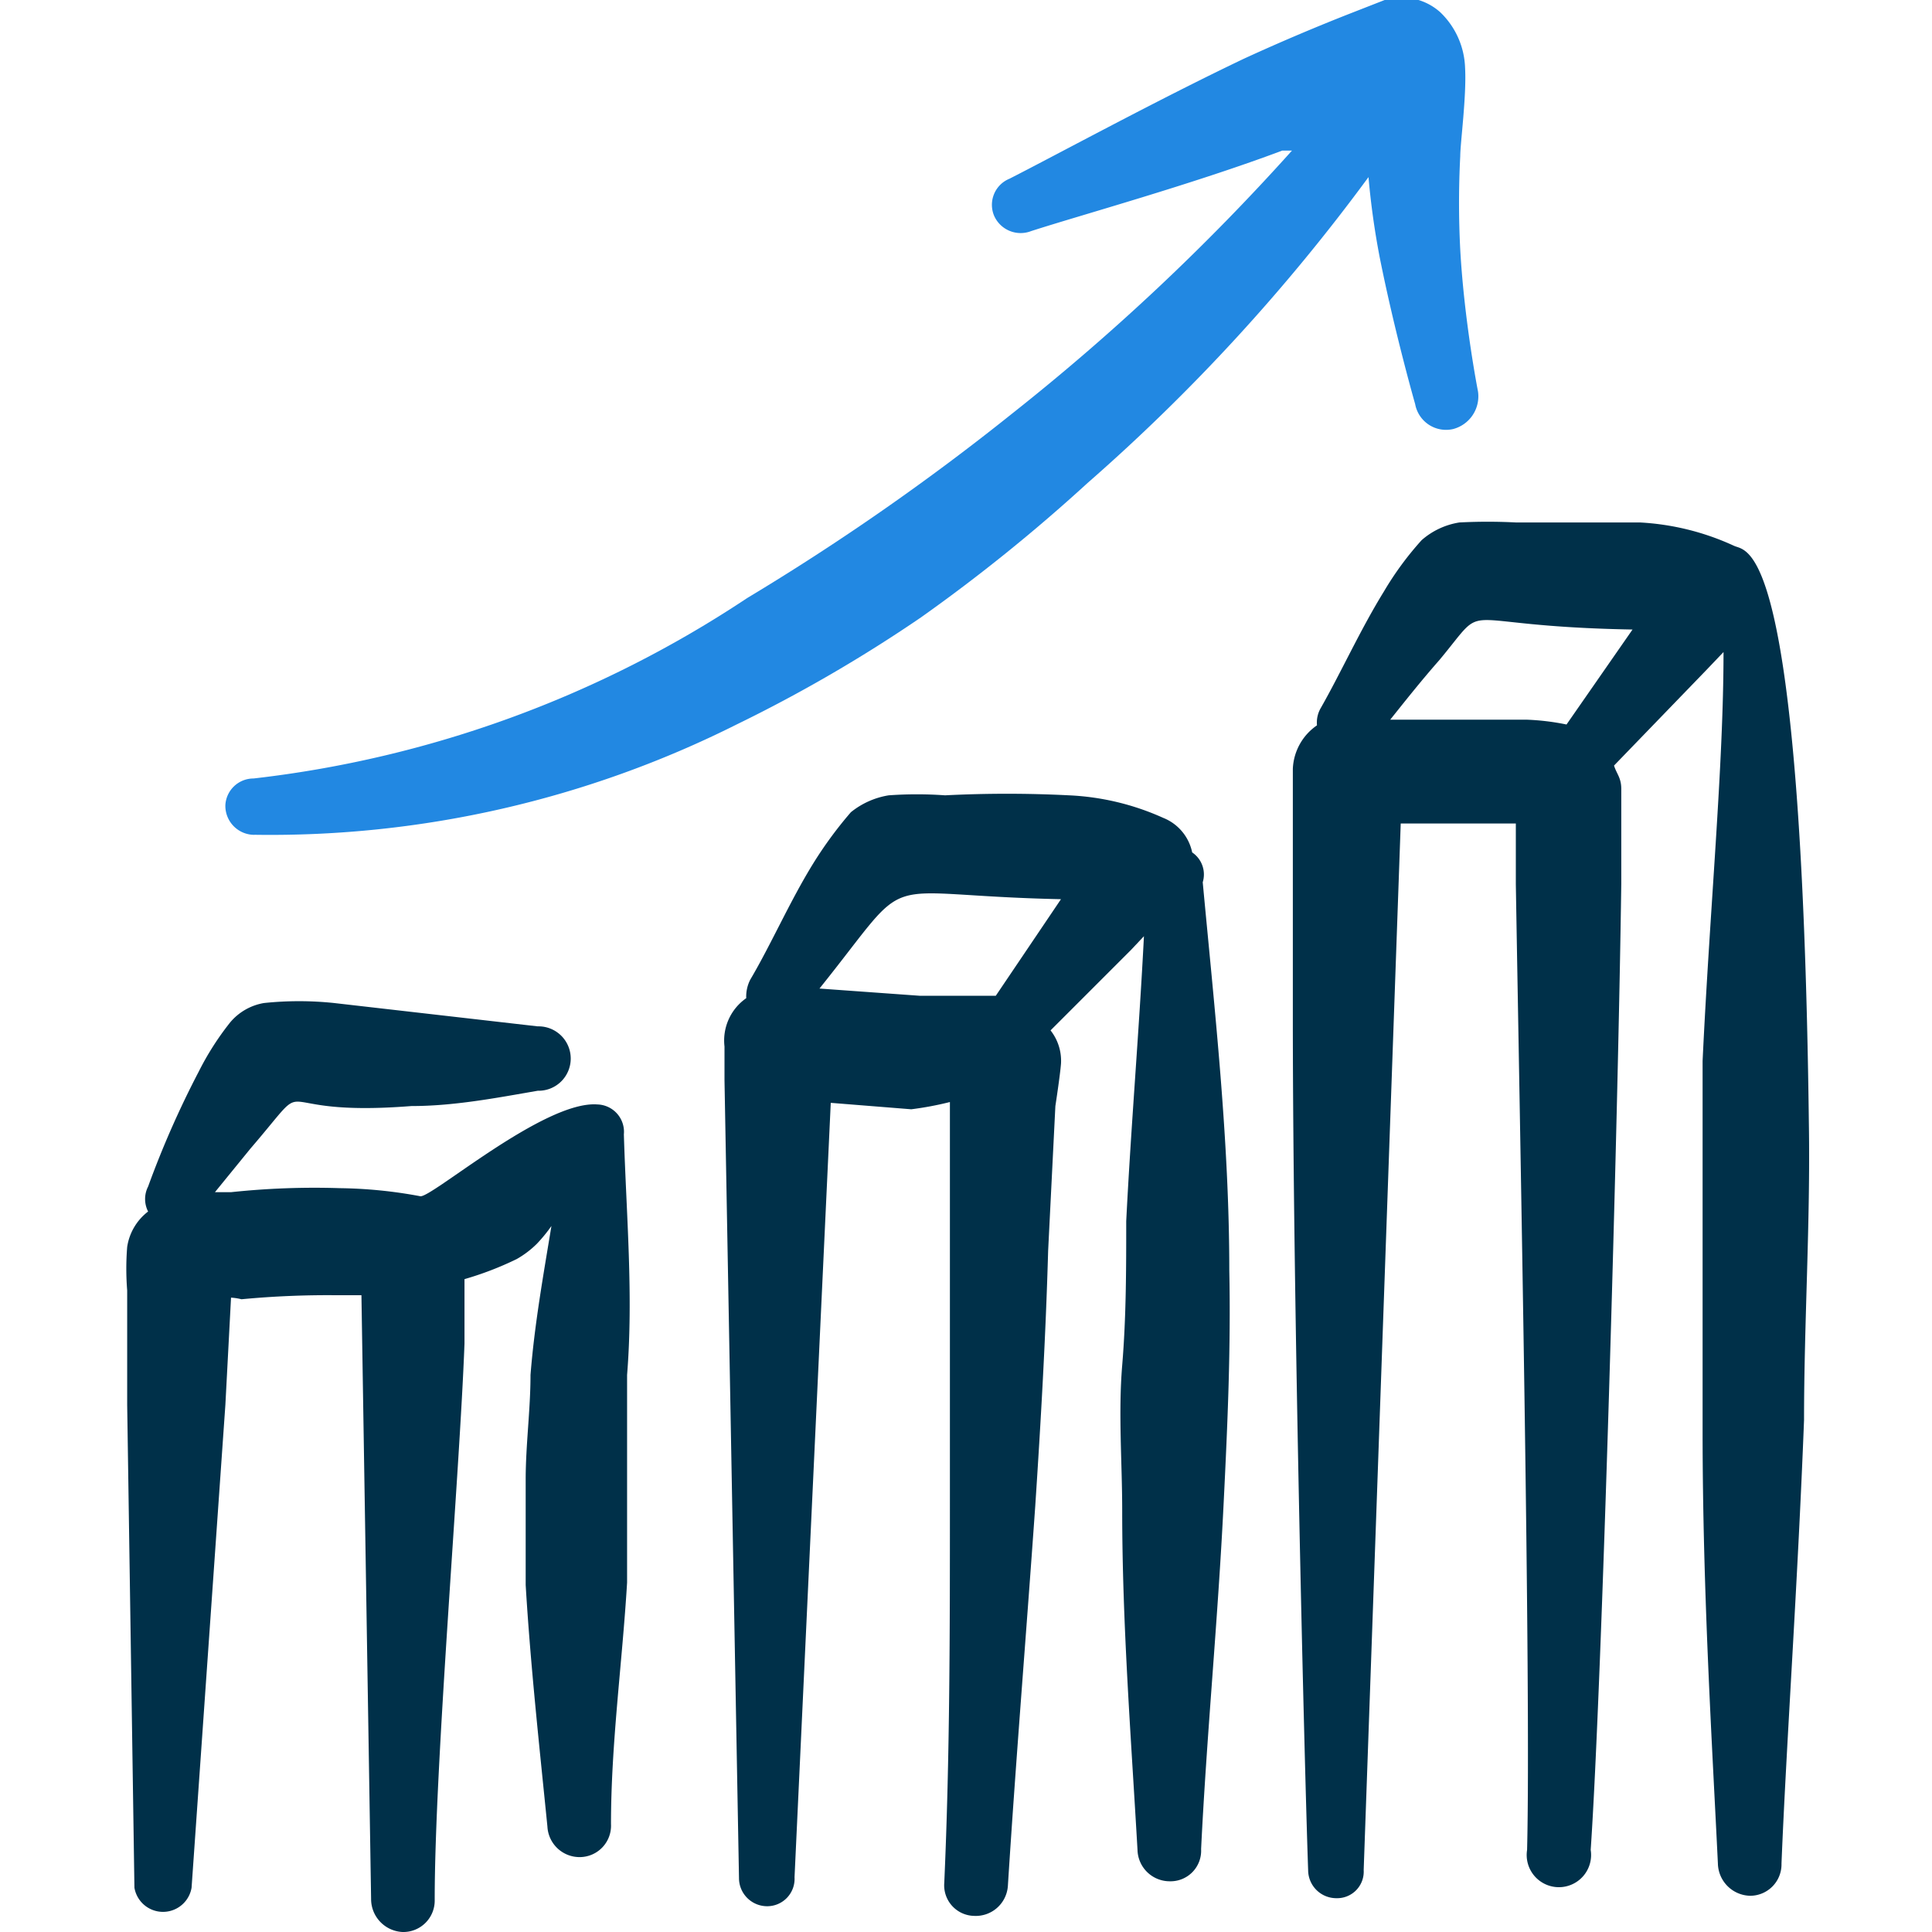
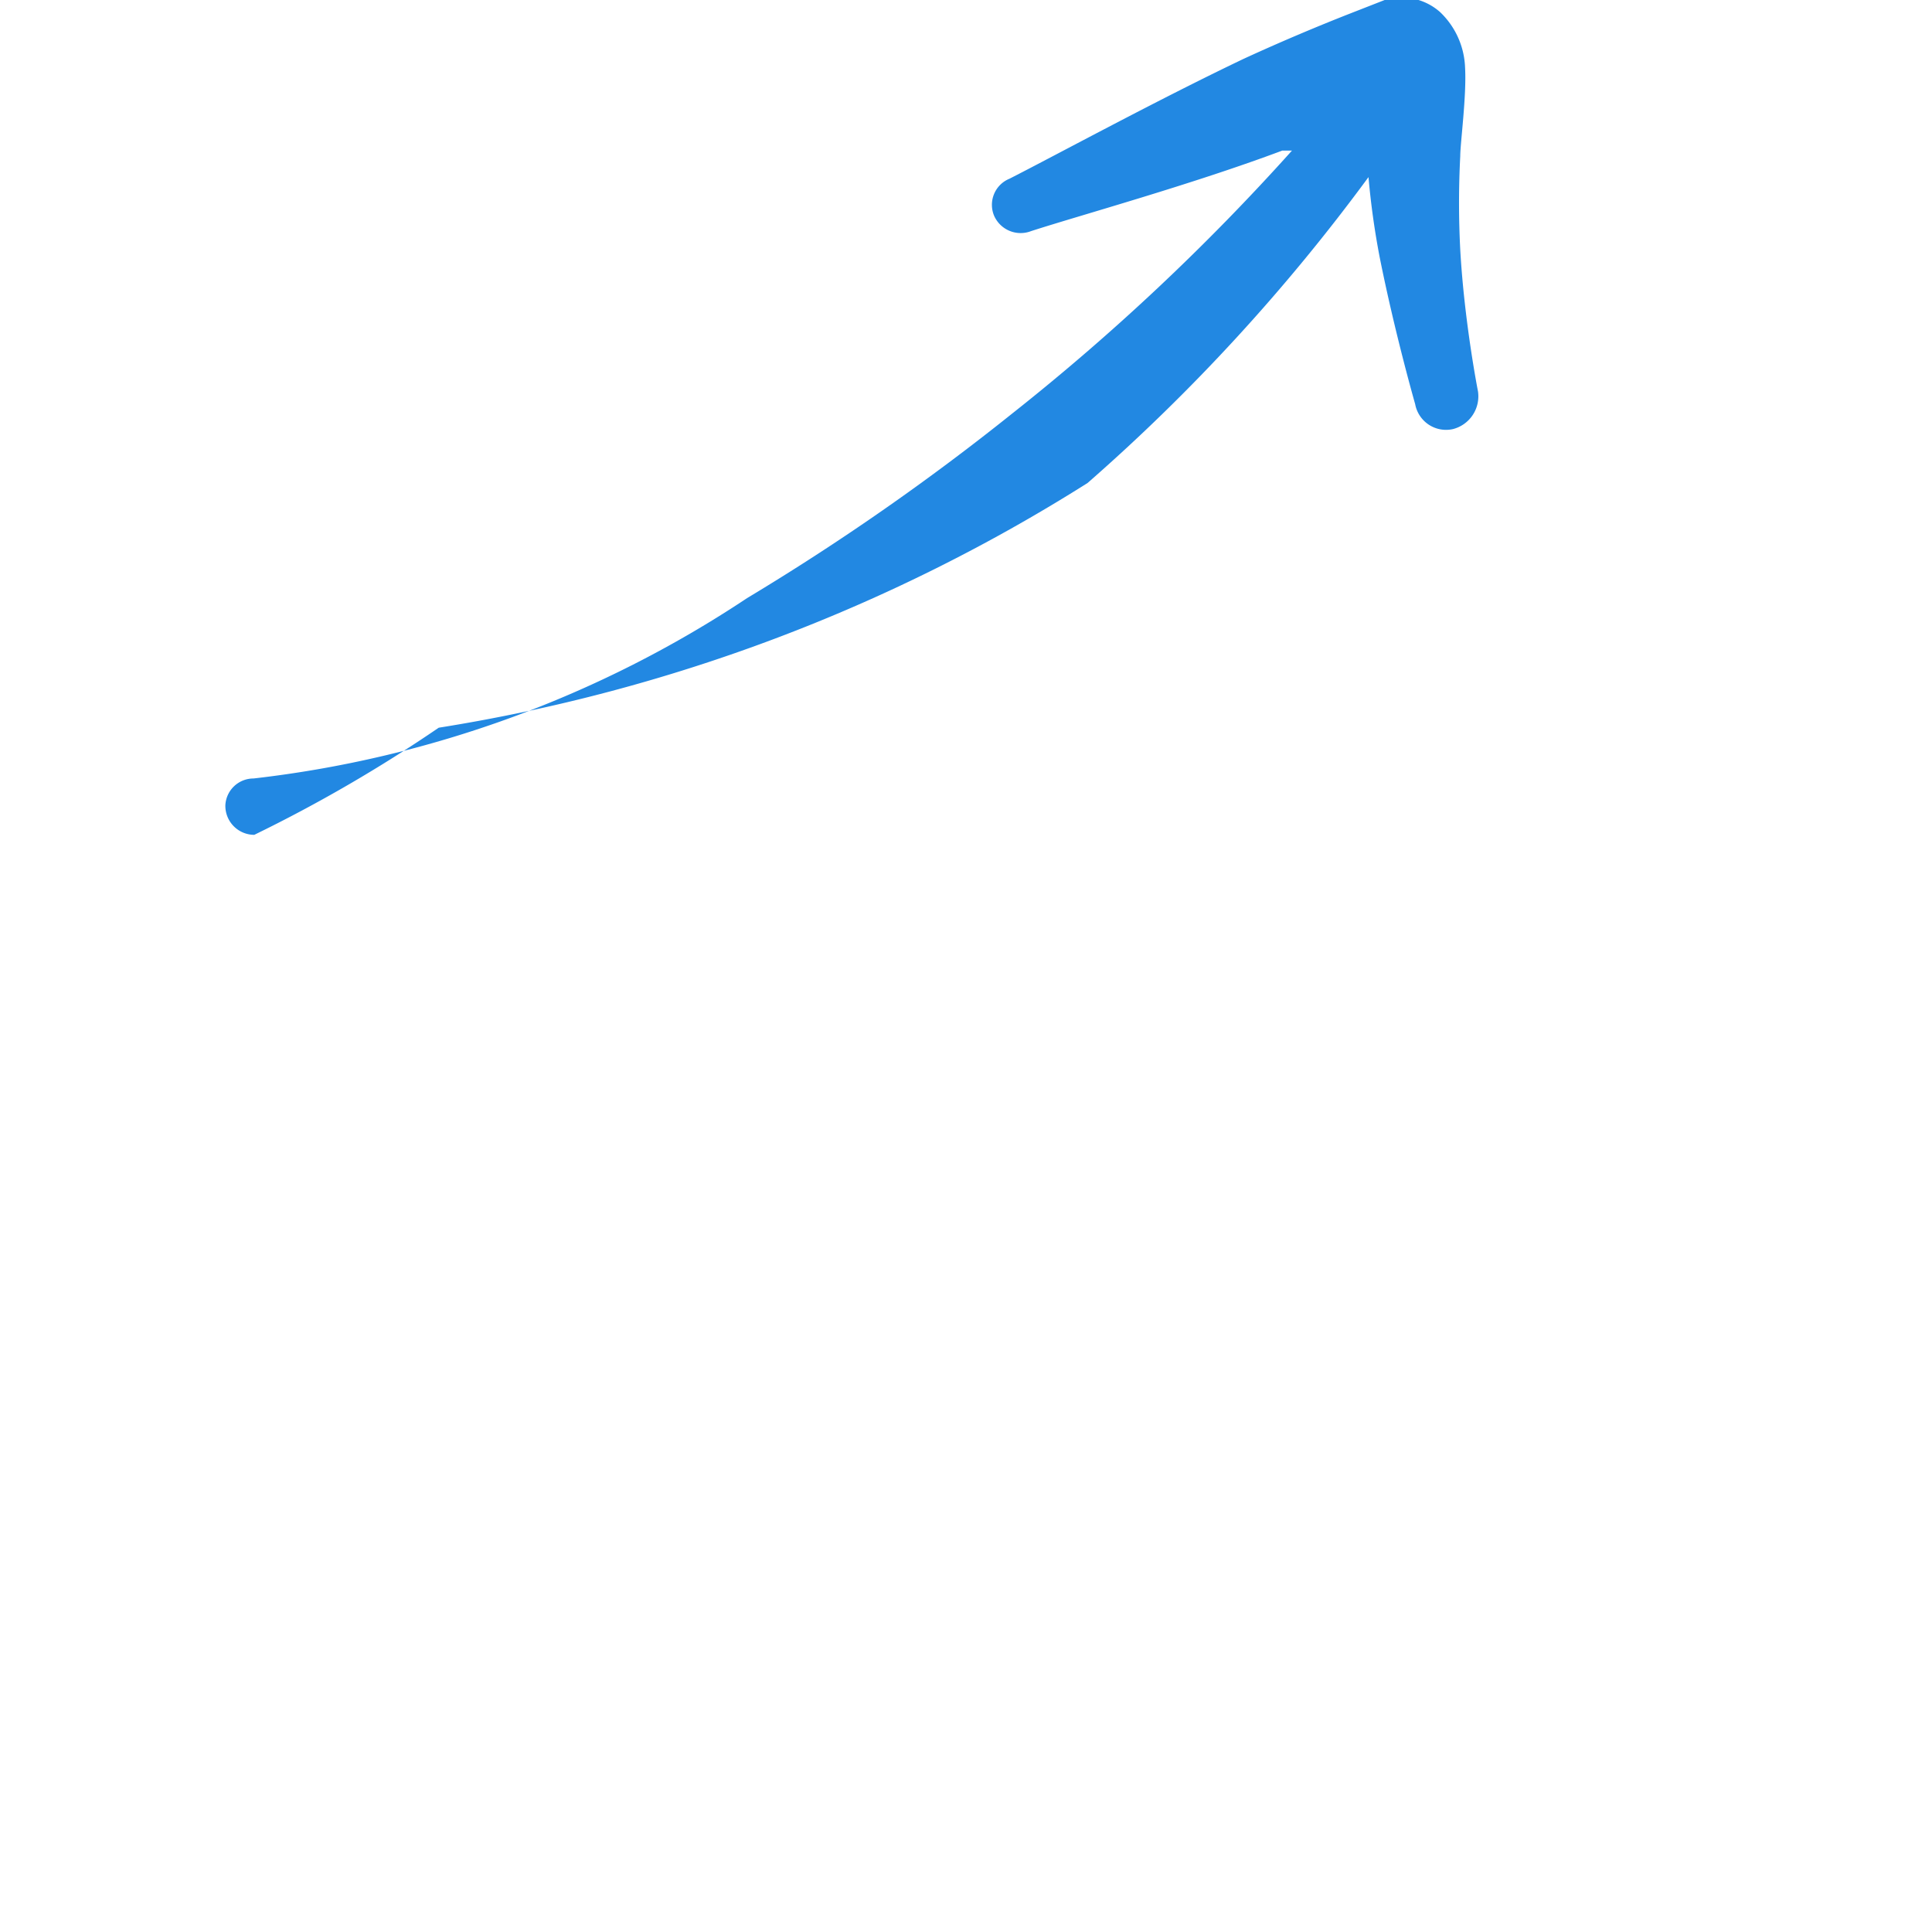
<svg xmlns="http://www.w3.org/2000/svg" viewBox="0 0 100 100" id="Performance-Graph-Increase--Streamline-Freehand.svg" height="100" width="100">
  <desc>Performance Graph Increase Streamline Icon: https://streamlinehq.com</desc>
  <g>
-     <path d="M32.292 58.708a1.417 1.417 0 0 0 -1.375 -1.542c-2.75 -0.208 -8.625 4.875 -9.167 4.75a24.042 24.042 0 0 0 -4.167 -0.417 40.792 40.792 0 0 0 -5.625 0.208l-0.833 0 1.833 -2.25c3.583 -4.167 0.417 -1.583 8.333 -2.208 2.208 0 4.375 -0.417 6.542 -0.792a1.667 1.667 0 1 0 0 -3.333l-10.542 -1.208a17.417 17.417 0 0 0 -3.625 0 2.917 2.917 0 0 0 -1.75 1 14.625 14.625 0 0 0 -1.625 2.542 49.042 49.042 0 0 0 -2.625 5.958 1.417 1.417 0 0 0 0 1.292 2.833 2.833 0 0 0 -1.083 1.833 14.042 14.042 0 0 0 0 2.25l0 5.917 0.375 25a1.5 1.5 0 0 0 2.958 0l1.75 -25 0.292 -5.542a2.958 2.958 0 0 1 0.542 0.083 47.333 47.333 0 0 1 4.958 -0.208h1.25l0.5 31.25A1.708 1.708 0 0 0 20.833 100a1.625 1.625 0 0 0 1.667 -1.667c0 -7 1.292 -22.042 1.542 -28.792l0 -3.333a16.667 16.667 0 0 0 2.708 -1.042 4.917 4.917 0 0 0 1.042 -0.792 8 8 0 0 0 0.75 -0.917c-0.417 2.542 -0.875 5.083 -1.083 7.708 0 1.792 -0.25 3.625 -0.25 5.417l0 5.458c0.25 4.167 0.708 8.333 1.125 12.5a1.667 1.667 0 0 0 1.708 1.583 1.625 1.625 0 0 0 1.583 -1.708c0 -4.167 0.583 -8.333 0.833 -12.5l0 -5.375 0 -5.375c0.333 -4.125 -0.042 -8.292 -0.167 -12.458Z" fill="#003049" fill-rule="evenodd" stroke-width="1" />
-     <path d="M61.708 44.125a2.458 2.458 0 0 0 -1.5 -1.792 13.292 13.292 0 0 0 -4.875 -1.167 63.583 63.583 0 0 0 -6.417 0 20.292 20.292 0 0 0 -2.917 0 4.167 4.167 0 0 0 -1.958 0.875 20.833 20.833 0 0 0 -1.958 2.667c-1.208 1.958 -2.167 4.167 -3.25 6a1.917 1.917 0 0 0 -0.208 0.958 2.667 2.667 0 0 0 -1.125 2.5l0 1.75 0.75 41.292a1.458 1.458 0 0 0 1.458 1.458 1.417 1.417 0 0 0 1.417 -1.5l1.875 -40.083 4.167 0.333a16.667 16.667 0 0 0 2 -0.375l0 7.708 0 13.042c0 6.542 0 13.125 -0.292 19.667a1.583 1.583 0 0 0 1.542 1.708 1.667 1.667 0 0 0 1.75 -1.542c0.417 -6.583 0.958 -13.125 1.417 -19.667 0.292 -4.417 0.542 -8.792 0.667 -13.208l0.375 -7.5s0.25 -1.625 0.292 -2.208a2.542 2.542 0 0 0 -0.542 -1.708l4.167 -4.167 0.667 -0.708c-0.25 4.917 -0.667 9.792 -0.917 14.75 0 2.458 0 4.958 -0.208 7.458s0 5 0 7.542c0 5.833 0.458 11.708 0.792 17.542a1.667 1.667 0 0 0 1.667 1.625 1.583 1.583 0 0 0 1.625 -1.667c0.292 -5.958 0.875 -11.917 1.167 -17.917 0.208 -4.167 0.375 -8.042 0.292 -12.042 0 -6.708 -0.75 -13.375 -1.375 -20.083a1.375 1.375 0 0 0 -0.542 -1.542Zm-10.167 7.417 -3.917 0 -5.208 -0.375c5.083 -6.333 2.542 -4.833 12.5 -4.625Z" fill="#003049" fill-rule="evenodd" stroke-width="1" />
-     <path d="M89.75 28.25a13.292 13.292 0 0 0 -4.875 -1.208l-6.417 0a28.458 28.458 0 0 0 -2.917 0 3.875 3.875 0 0 0 -1.958 0.917 16.333 16.333 0 0 0 -1.958 2.667c-1.208 1.958 -2.208 4.167 -3.25 6a1.5 1.5 0 0 0 -0.208 0.917 2.875 2.875 0 0 0 -1.25 2.25V41.667l0 11c0 14.75 0.625 39.5 0.792 44.125a1.458 1.458 0 0 0 1.458 1.458 1.375 1.375 0 0 0 1.417 -1.458l1.917 -54.167h5.958l0 3.125c0.208 12.5 0.792 41.667 0.583 50a1.667 1.667 0 1 0 3.292 0c0.583 -8.542 1.417 -37.792 1.583 -50V40.833c0 -0.583 -0.25 -0.792 -0.375 -1.208l4.792 -4.958 0.875 -0.917c0 5.917 -0.708 13.25 -1.083 21.167l0 9.583 0 9.583c0 8.333 0.5 16.292 0.792 22.375a1.708 1.708 0 0 0 1.667 1.667 1.625 1.625 0 0 0 1.625 -1.667c0.25 -6.208 0.833 -14.333 1.167 -22.958 0 -5.042 0.333 -10.25 0.25 -15.333 -0.375 -30.542 -3.208 -29.583 -3.875 -29.917ZM81.083 37.5a12.5 12.5 0 0 0 -2.083 -0.25l-7.042 0c0.833 -1.042 1.625 -2.042 2.542 -3.083 2.708 -3.25 0.417 -1.75 10 -1.583Z" fill="#003049" fill-rule="evenodd" stroke-width="1" />
-     <path d="M13.167 43.208A53.833 53.833 0 0 0 38.125 37.5a75.667 75.667 0 0 0 9.542 -5.542A89.042 89.042 0 0 0 56.292 25 98.375 98.375 0 0 0 70.833 9.167a40.625 40.625 0 0 0 0.583 4.167c0.792 3.958 1.833 7.583 1.833 7.583a1.625 1.625 0 0 0 1.958 1.292 1.75 1.75 0 0 0 1.292 -1.958s-0.708 -3.583 -0.917 -7.333a46.708 46.708 0 0 1 0 -4.833c0 -0.667 0.333 -3.125 0.25 -4.583a4.167 4.167 0 0 0 -1.292 -2.875 3 3 0 0 0 -2.875 -0.625l-1.917 0.75c-1.375 0.542 -3.292 1.333 -5.375 2.292 -4.458 2.125 -9.667 4.958 -12.125 6.208a1.458 1.458 0 0 0 -0.792 1.917 1.5 1.5 0 0 0 1.917 0.792c2.583 -0.833 8.333 -2.417 13 -4.167l0.5 0a116.667 116.667 0 0 1 -14.5 13.625 125 125 0 0 1 -13.708 9.542 58 58 0 0 1 -25.542 9.333 1.458 1.458 0 0 0 -1.458 1.375 1.5 1.5 0 0 0 1.5 1.542Z" fill="#2288e2" fill-rule="evenodd" stroke-width="1" />
+     <path d="M13.167 43.208a75.667 75.667 0 0 0 9.542 -5.542A89.042 89.042 0 0 0 56.292 25 98.375 98.375 0 0 0 70.833 9.167a40.625 40.625 0 0 0 0.583 4.167c0.792 3.958 1.833 7.583 1.833 7.583a1.625 1.625 0 0 0 1.958 1.292 1.75 1.75 0 0 0 1.292 -1.958s-0.708 -3.583 -0.917 -7.333a46.708 46.708 0 0 1 0 -4.833c0 -0.667 0.333 -3.125 0.25 -4.583a4.167 4.167 0 0 0 -1.292 -2.875 3 3 0 0 0 -2.875 -0.625l-1.917 0.75c-1.375 0.542 -3.292 1.333 -5.375 2.292 -4.458 2.125 -9.667 4.958 -12.125 6.208a1.458 1.458 0 0 0 -0.792 1.917 1.5 1.5 0 0 0 1.917 0.792c2.583 -0.833 8.333 -2.417 13 -4.167l0.5 0a116.667 116.667 0 0 1 -14.5 13.625 125 125 0 0 1 -13.708 9.542 58 58 0 0 1 -25.542 9.333 1.458 1.458 0 0 0 -1.458 1.375 1.5 1.5 0 0 0 1.5 1.542Z" fill="#2288e2" fill-rule="evenodd" stroke-width="1" />
  </g>
</svg>